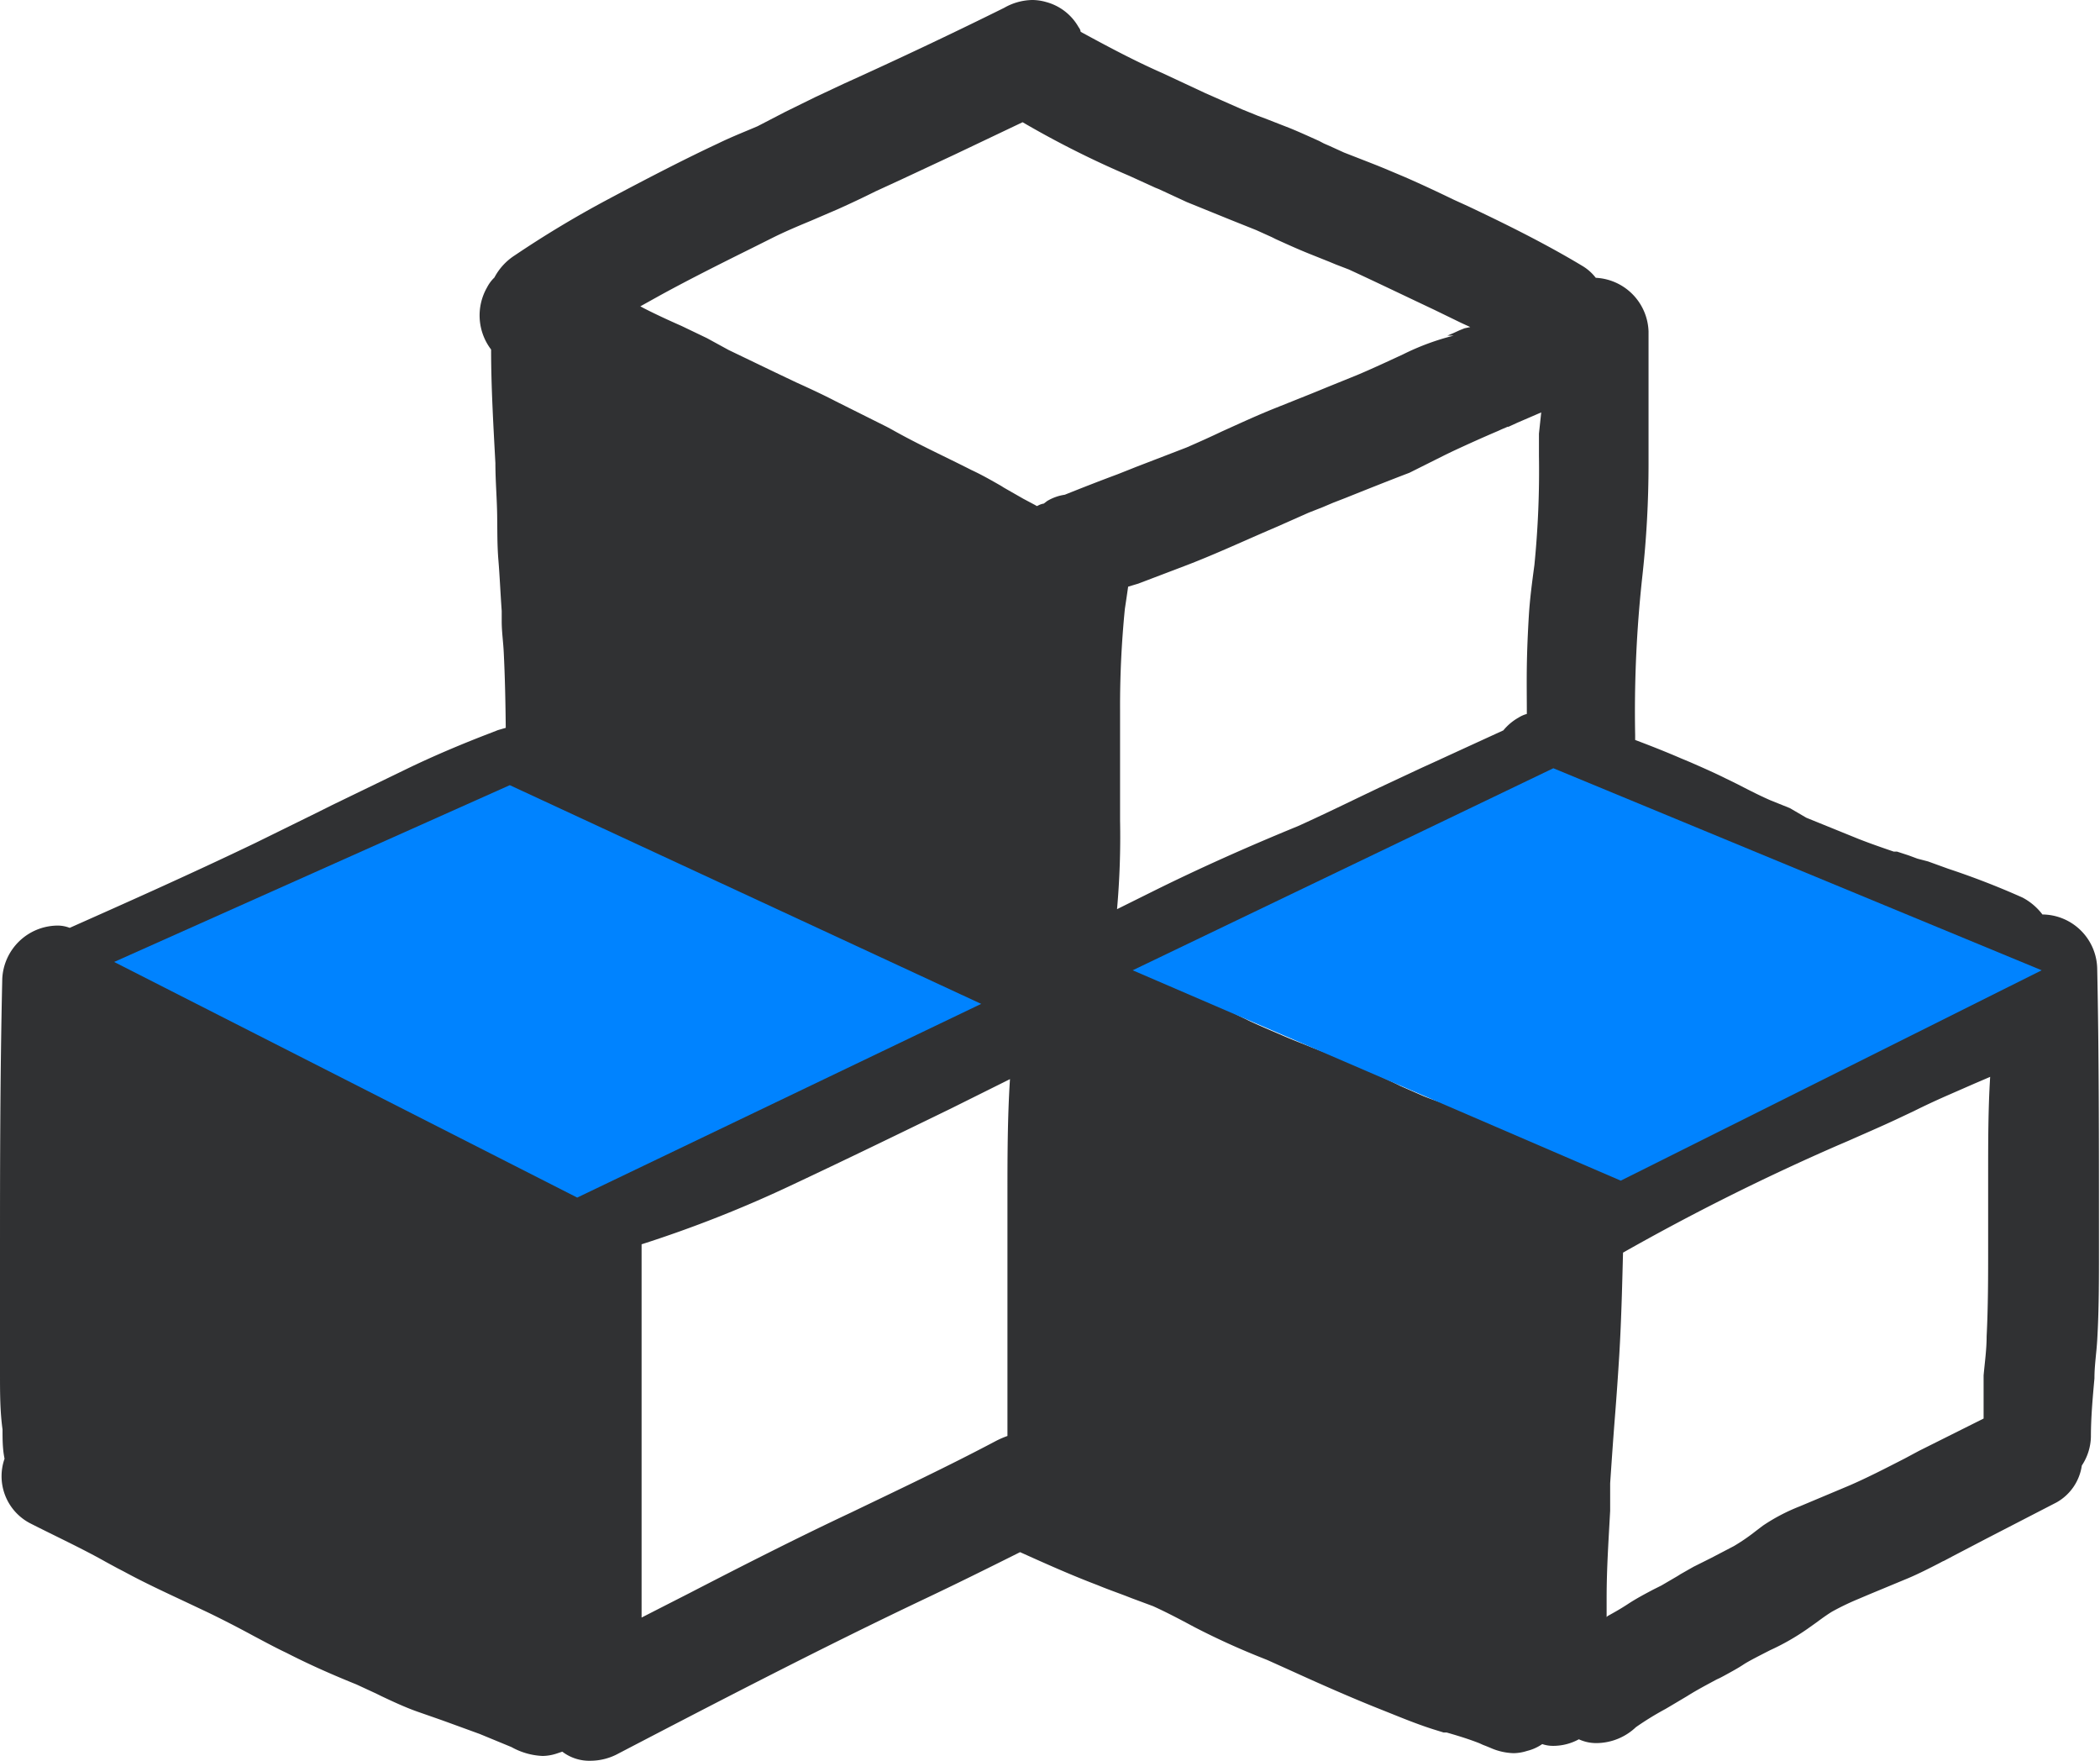
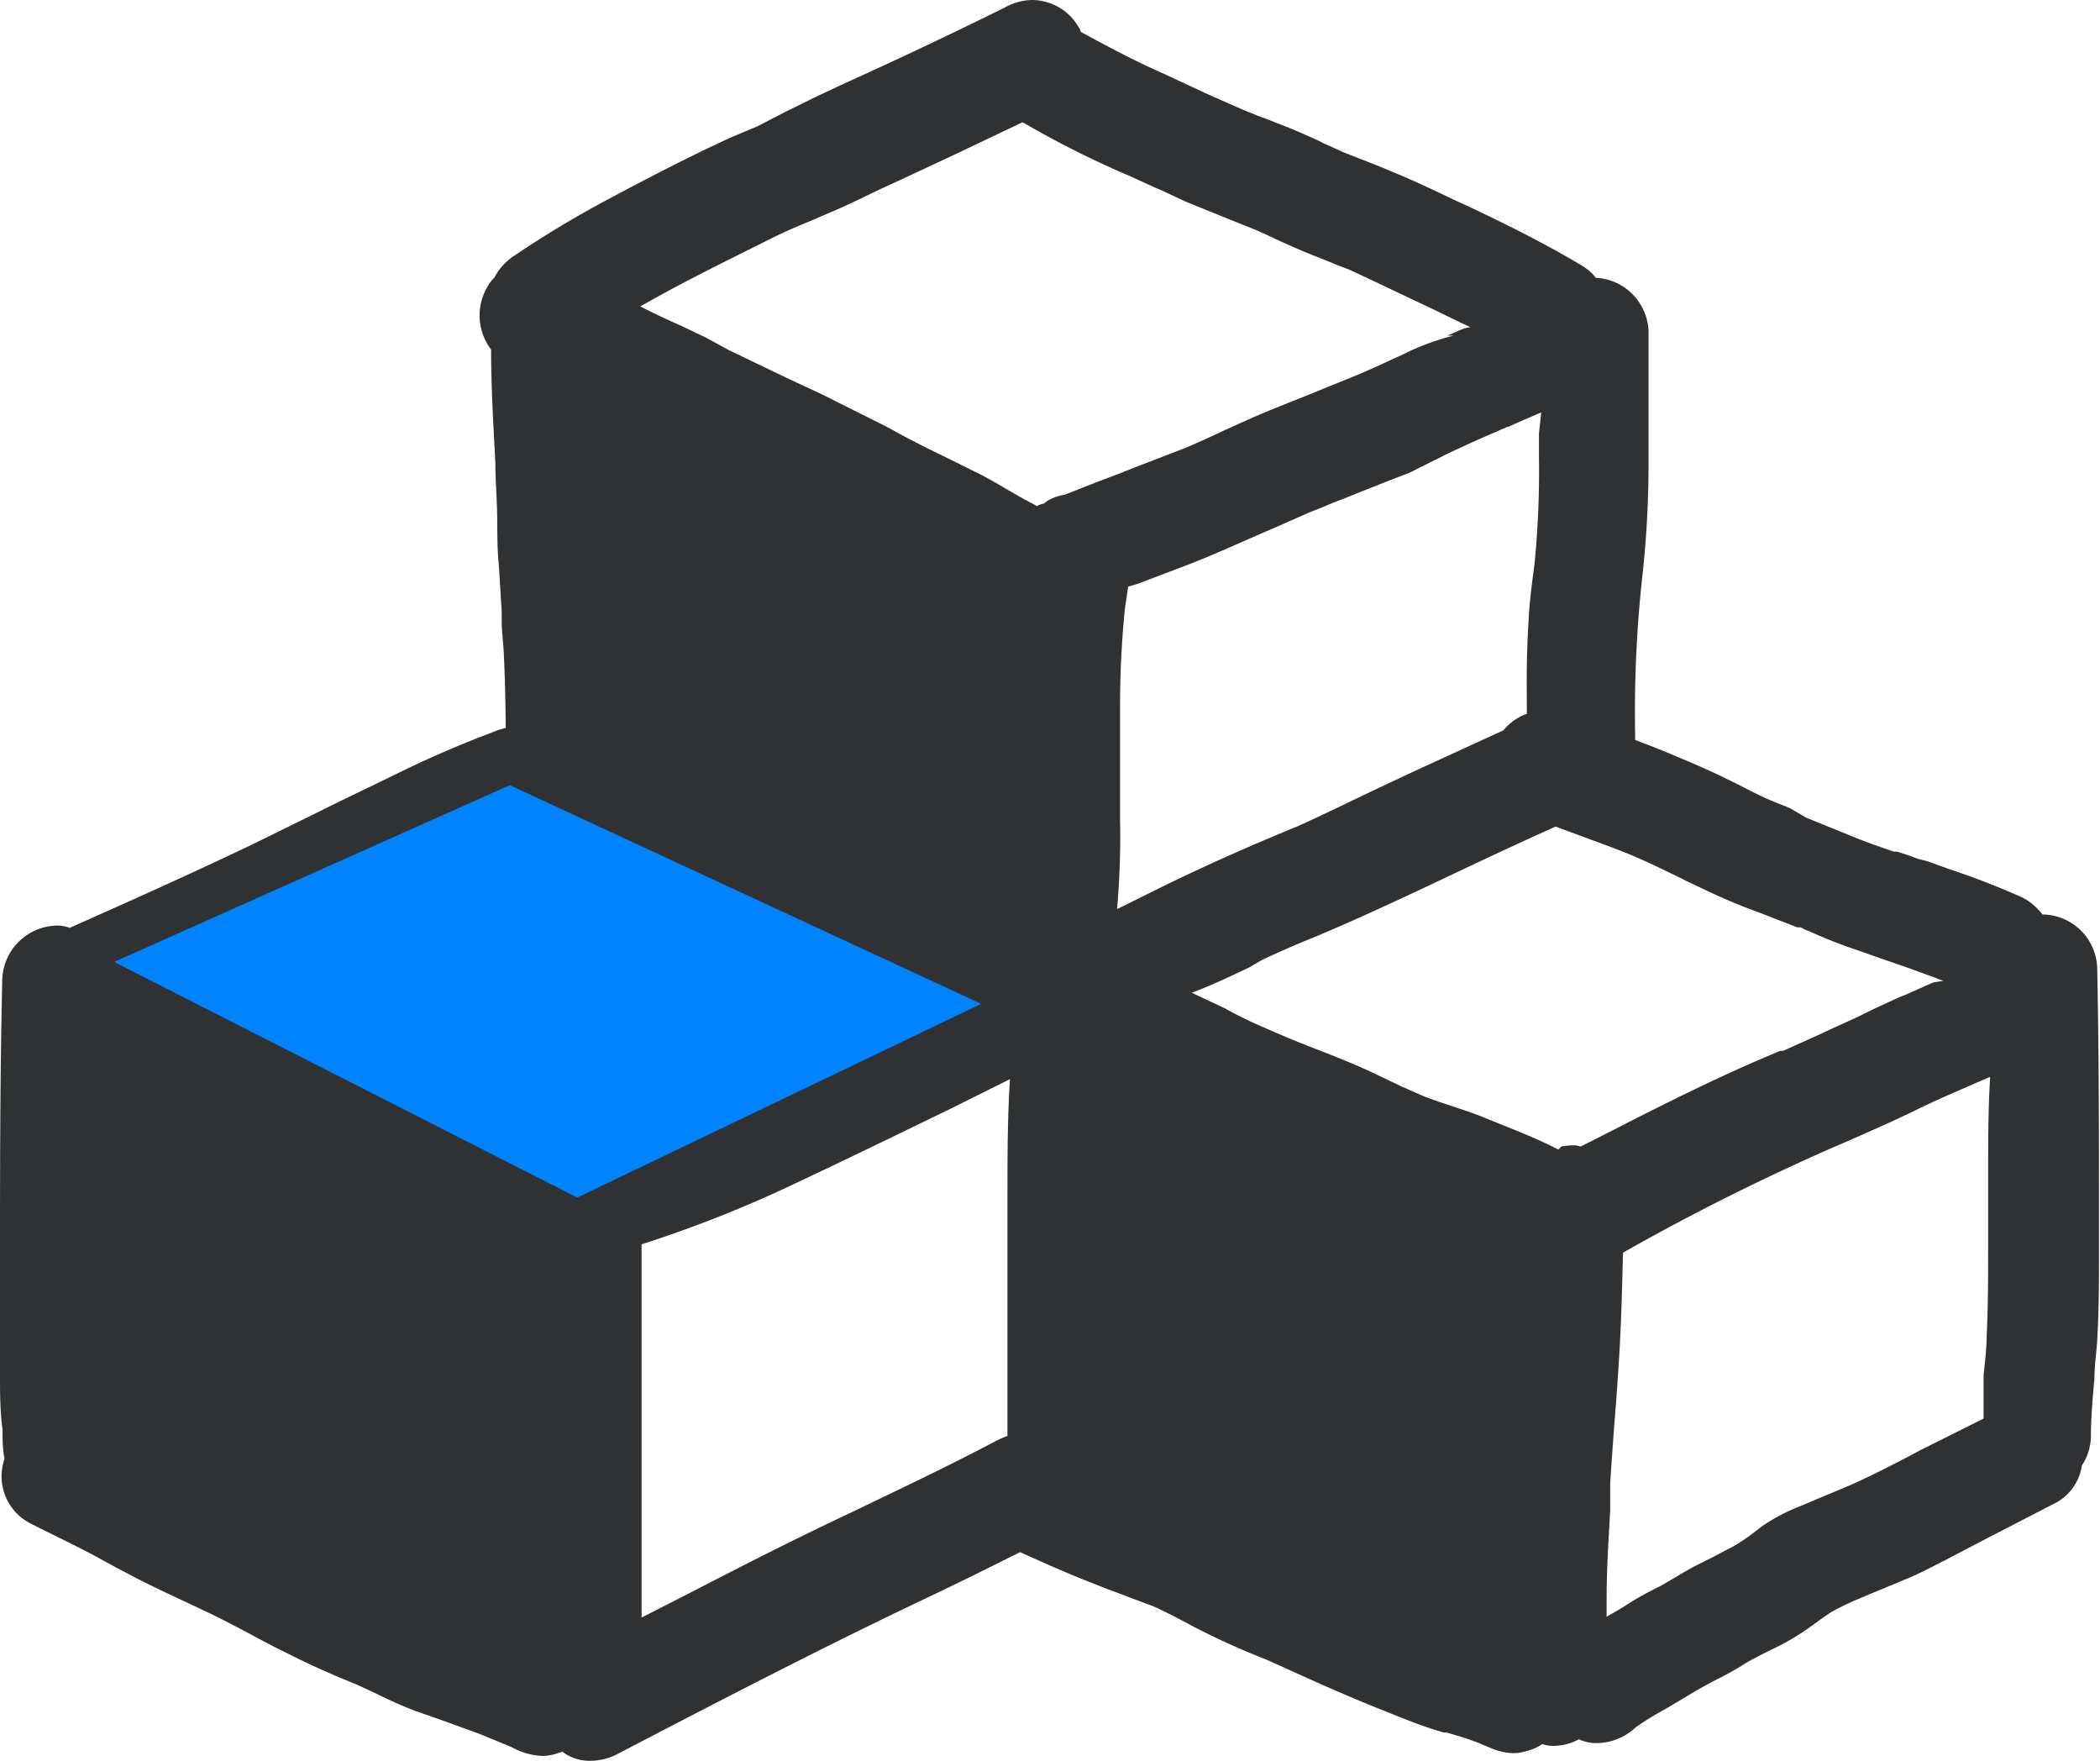
<svg xmlns="http://www.w3.org/2000/svg" viewBox="0 0 83.17 69.72">
  <defs>
    <style>.cls-1{fill:#303133;}.cls-2{fill:#0083ff;}</style>
  </defs>
  <title>Asset 73</title>
  <g id="Layer_2" data-name="Layer 2">
    <g id="Draw_Layer" data-name="Draw Layer">
      <path class="cls-1" d="M40.88,0a2.31,2.31,0,0,0-1.11.31c-2.22,1.1-4.35,2.1-6.34,3l-1.13.53-.57.28-.63.31L30,5l-.26.11c-.43.18-.87.36-1.3.57-1.22.57-2.59,1.27-4.43,2.25a41.37,41.37,0,0,0-3.62,2.18,2.35,2.35,0,0,0-.81.88,1.47,1.47,0,0,0-.29.39,2.23,2.23,0,0,0,.16,2.46c0,1.49.09,3,.17,4.5,0,.69.06,1.37.07,2.06s0,1.19.05,1.79.08,1.31.13,2l0,.41c0,.41.06.81.08,1.22.05,1,.07,2,.08,3l-.31.09-.36.14c-.91.35-2.11.84-3.32,1.43l-2.89,1.4-.58.29-2.44,1.2c-2.62,1.26-5.37,2.48-7.37,3.37a1.31,1.31,0,0,0-.5-.09A2.21,2.21,0,0,0,.09,38.75C0,42.67,0,46.6,0,49.58V54.4c0,.74,0,1.47.1,2.2,0,.39,0,.77.08,1.16a2.1,2.1,0,0,0,1,2.55c1,.51,2.06,1,3,1.53l.22.12.24.13.27.14c.79.43,1.61.81,2.42,1.19l.91.43c.6.29,1.2.6,1.79.92l.32.17c.32.17.66.35,1,.51.82.42,1.68.81,2.77,1.25l.67.31.19.09.12.06c.51.24,1,.47,1.53.65l.83.29.25.09,1.29.47,1.26.52a2.76,2.76,0,0,0,1.23.35,1.85,1.85,0,0,0,.54-.09l.24-.08a1.76,1.76,0,0,0,1.13.36,2.32,2.32,0,0,0,1.1-.29c3.65-1.9,7.89-4.11,12.06-6.09,1.29-.61,2.56-1.24,3.84-1.88,1,.45,2,.9,3.08,1.31.36.15.73.28,1.1.42l.23.09.86.32c.55.25,1.08.53,1.62.82a29.5,29.5,0,0,0,2.7,1.23l.2.08.91.41c1.12.51,2.4,1.08,3.64,1.57l.45.18c.57.23,1.06.42,1.56.58l.42.13.12,0c.45.13.88.26,1.31.43l.13.06.13.05.17.07a2.42,2.42,0,0,0,.92.21,1.84,1.84,0,0,0,.53-.09,1.79,1.79,0,0,0,.6-.27,1.33,1.33,0,0,0,.45.07,2.12,2.12,0,0,0,1-.26,1.64,1.64,0,0,0,.73.15,2.29,2.29,0,0,0,1.53-.63,11.86,11.86,0,0,1,1.17-.72l.17-.1.69-.41c.38-.24.78-.45,1.17-.66l.13-.06.17-.09c.31-.17.55-.3.76-.44s.71-.39,1.06-.57a9.29,9.29,0,0,0,1.47-.84l.31-.22.11-.08c.23-.17.39-.28.55-.38a10.24,10.24,0,0,1,1.06-.51l.4-.17,1.59-.66c.42-.18.81-.38,1.2-.58l.13-.07L77,61.8l.32-.17,1.34-.7,2.79-1.44a2,2,0,0,0,1-1.46,2.14,2.14,0,0,0,.36-1.14c0-.77.07-1.54.14-2.31,0-.52.08-1,.11-1.52.07-1.19.07-2.39.07-3.56v-1c0-3.37,0-6.75-.07-10.12a2.19,2.19,0,0,0-2.17-2.17,2.38,2.38,0,0,0-.79-.67,31.38,31.38,0,0,0-2.94-1.14l-.8-.29L75.94,34l-.35-.13-.46-.15-.13,0c-.47-.16-.93-.32-1.39-.5l-2.07-.84L70.89,32l-.77-.31c-.46-.2-.9-.43-1.35-.66l-.41-.2c-.46-.23-.94-.44-1.42-.65l-.36-.15c-.6-.26-1.21-.5-1.82-.73l0-.19a49,49,0,0,1,.29-6.34,40.59,40.59,0,0,0,.24-4.38c0-1.75,0-3.51,0-5.27A2.2,2.2,0,0,0,63.2,11a1.89,1.89,0,0,0-.53-.47c-1.56-.94-3.25-1.76-4.54-2.37l-.55-.25c-.64-.31-1.28-.61-1.92-.89l-.83-.35-.27-.11-.33-.13-1-.39-.57-.26-.23-.1-.19-.1c-.38-.17-.75-.34-1.14-.5l-1-.39-.27-.1-.32-.13-.32-.13-1.45-.64L46.05,2.9c-1.12-.49-2.22-1.08-3.25-1.64a.36.36,0,0,0-.08-.18,2.1,2.1,0,0,0-1.29-1A2,2,0,0,0,40.88,0Zm.2,20.05L41,20l-.47-.25-.77-.44-.11-.07c-.42-.24-.79-.45-1.18-.63-1-.51-2.08-1-3.11-1.58l-.24-.13-2-1c-.52-.27-1.06-.52-1.59-.76l-.84-.4-1.83-.88L28,13.39l-1-.48c-.5-.22-1-.45-1.49-.7l-.15-.08.81-.45c1.19-.65,2.41-1.26,3.62-1.86l.8-.4c.5-.25,1-.46,1.53-.68l1.07-.46c.49-.22,1-.46,1.48-.7l1-.46,2.14-1,2.69-1.28a37.85,37.85,0,0,0,4.22,2.12l.9.41.13.06.15.06L47,8l1.75.71,1,.4.62.28.16.08c.44.2.88.4,1.33.58l.8.32.24.1.52.2c1,.46,2.12,1,3.37,1.59l1.09.53.35.16L58,13l-.2.08-.24.11-.24.1.25,0a9.87,9.87,0,0,0-2,.74c-.69.32-1.25.58-1.82.82l-1.21.49-.34.14-.27.11-1.4.56c-.73.29-1.44.62-2.15.94-.46.22-.93.43-1.39.63l-2,.77-.2.08-.53.21c-.7.26-1.39.53-2.09.81a1.88,1.88,0,0,0-.7.25l-.13.1a.69.69,0,0,0-.23.08l-.13.05Zm18.64-3.14.37-.17.95-.41-.09.84v.89a37.65,37.65,0,0,1-.18,4.31c-.09.67-.18,1.34-.22,2s-.07,1.34-.08,2,0,1.27,0,1.9a1.19,1.19,0,0,0-.32.14,2.13,2.13,0,0,0-.61.51l-1.44.66-1.35.62-.44.2-1.71.8-.69.33c-.83.4-1.66.8-2.5,1.18-2.1.86-3.94,1.69-5.64,2.53L44.24,36a32.54,32.54,0,0,0,.12-3.51c0-.61,0-1.21,0-1.82,0-.94,0-1.75,0-2.56a38.76,38.76,0,0,1,.19-4l.06-.4.07-.48.4-.12,1.84-.7C48,22,49.11,21.49,50.24,21l.35-.15,1.24-.55.56-.22.4-.17.49-.19c.85-.34,1.7-.68,2.54-1L57.26,18l.27-.13c.6-.28,1.2-.55,1.81-.81l.13-.06.26-.11Zm2,28.61c-.69-.36-1.43-.66-2.13-.94l-.74-.3c-.43-.18-.89-.33-1.34-.48s-.77-.25-1.14-.4L55.46,43l-.14-.07-.23-.11-.84-.4c-.74-.34-1.5-.64-2.26-.93-.39-.16-.79-.31-1.18-.48s-.87-.37-1.3-.57l-.45-.22-.23-.12L48.64,40l-.12-.07-1-.47-.32-.15c.75-.28,1.51-.64,2.27-1L50,38c.65-.3,1.3-.59,2-.87,1.94-.81,3.82-1.7,5.74-2.61,1.29-.61,2.57-1.21,3.87-1.79l1,.37c.68.25,1.35.49,2,.76s1.33.61,2,.93l.15.08.74.35a23.09,23.09,0,0,0,2.19.92l1.49.58h0l.14,0,.17.09.18.07a18.92,18.92,0,0,0,1.94.76l.85.3,1.1.38,1.1.4.3.12-.39.06-1.08.48-.25.1c-.53.24-1.06.48-1.57.74l-.52.24-.53.24c-.67.32-1.36.62-2,.91l-.12,0-.87.37c-1.8.78-3.67,1.71-5.28,2.53l-.17.09-.65.33-.93.47a.81.81,0,0,0-.3-.05,2.9,2.9,0,0,0-.47.05ZM13.65,40.8l-1-.41c-.79-.37-1.58-.71-2.38-1L9.48,39,9.26,39l-.72-.27a35.07,35.07,0,0,0,3.62-1.59l2-1,.51-.25c1.54-.76,3.07-1.52,4.63-2.24l.76-.3.76-.31c1.28.62,2.47,1.26,3.89,2a30.33,30.33,0,0,0,2.77,1.29l.31.14.24.1.83.36,1.6.76.31.15c.78.37,1.57.75,2.37,1.1l2.62,1.15-.49.14-1,.5c-2,1-3.94,1.92-5.93,2.85l-2.12.86c-.3.12-.6.22-.9.32l-.45.15a2.21,2.21,0,0,0-1.63-.73h-.18c-.27-.09-.55-.17-.83-.24l-.17-.05-.17,0-.17,0-.17,0-.17-.05a24.14,24.14,0,0,1-2.36-.82c-.63-.26-1.26-.48-1.9-.71s-1.43-.52-2.14-.81l-.66-.29L14,40.93l-.3-.13ZM40,37.17l0,0,.13-1.88L40,37.17ZM63.63,64.05c0-.26,0-.51,0-.76,0-1.21.08-2.34.14-3.47l0-.31,0-.78c.06-.88.12-1.76.19-2.64s.12-1.62.17-2.42c.09-1.5.12-3,.15-4.07a91.18,91.18,0,0,1,8.51-4.25l.42-.18c.63-.28,1.26-.55,1.88-.84l.7-.33c.42-.21.85-.41,1.28-.6l1.12-.49.63-.27c-.08,1.26-.08,2.6-.08,3.89v2.86c0,1.15,0,2.34-.06,3.53,0,.51-.07,1-.12,1.54l0,.34,0,.33,0,.34,0,.33,0,.37L76,57.45l-.56.3c-.78.4-1.46.75-2.17,1.06l-2,.84a7.46,7.46,0,0,0-1.45.76l-.29.22a7.66,7.66,0,0,1-.86.59l-.9.47-.7.35-.51.29-.11.07-.65.38-.32.16c-.34.18-.68.36-1,.57s-.54.33-.81.48l-.06.06ZM25.41,64c0-1.51,0-3,0-4.49V57.76c0-2.83,0-5.66,0-8.49a48.54,48.54,0,0,0,6-2.37c2-.94,4-1.91,6.24-3L40,42.73c-.1,1.54-.1,3.16-.1,4.56v8.57c0,.33,0,.66,0,1a3.52,3.52,0,0,0-.48.21c-1.89,1-3.8,1.9-5.71,2.82-2.13,1-4.27,2.09-6.38,3.18l-1,.51-.92.47Z" />
      <polygon class="cls-2" points="4.52 38.09 20.19 31.09 38.86 39.75 22.86 47.42 4.52 38.09" />
-       <polygon class="cls-2" points="44.86 38.42 61.52 30.42 80.86 38.42 64.19 46.75 44.86 38.42" />
    </g>
  </g>
</svg>